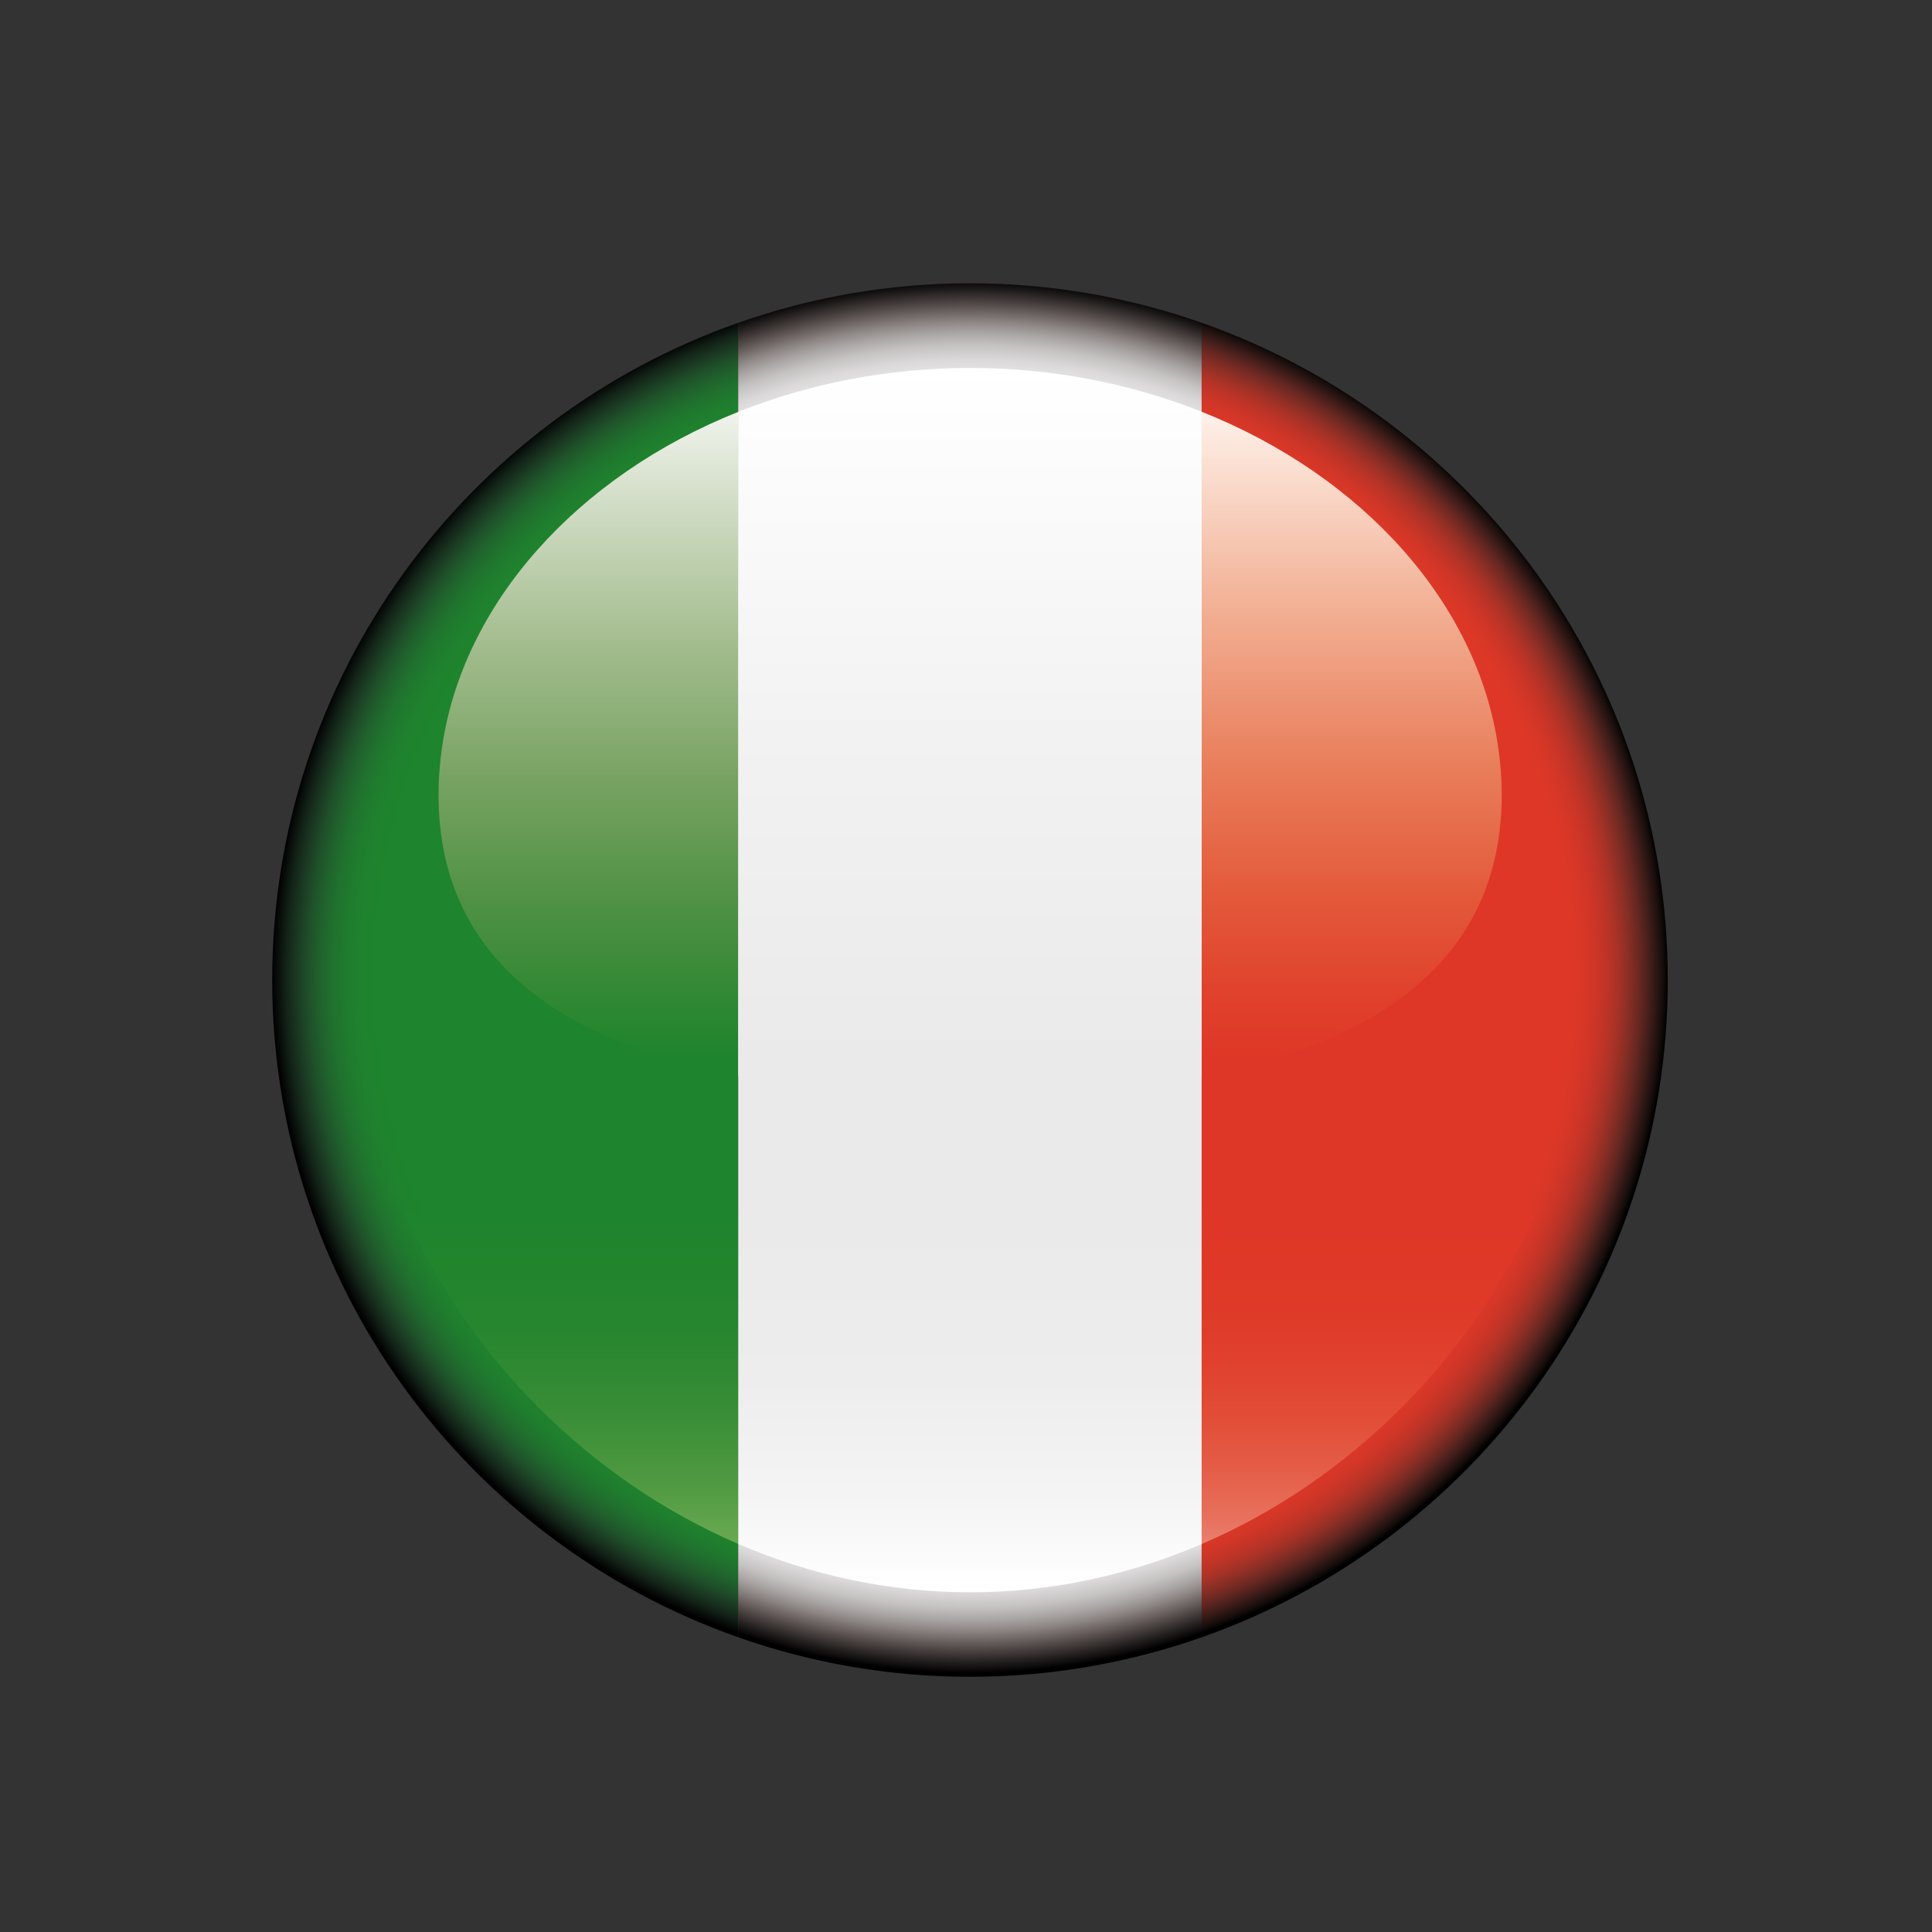
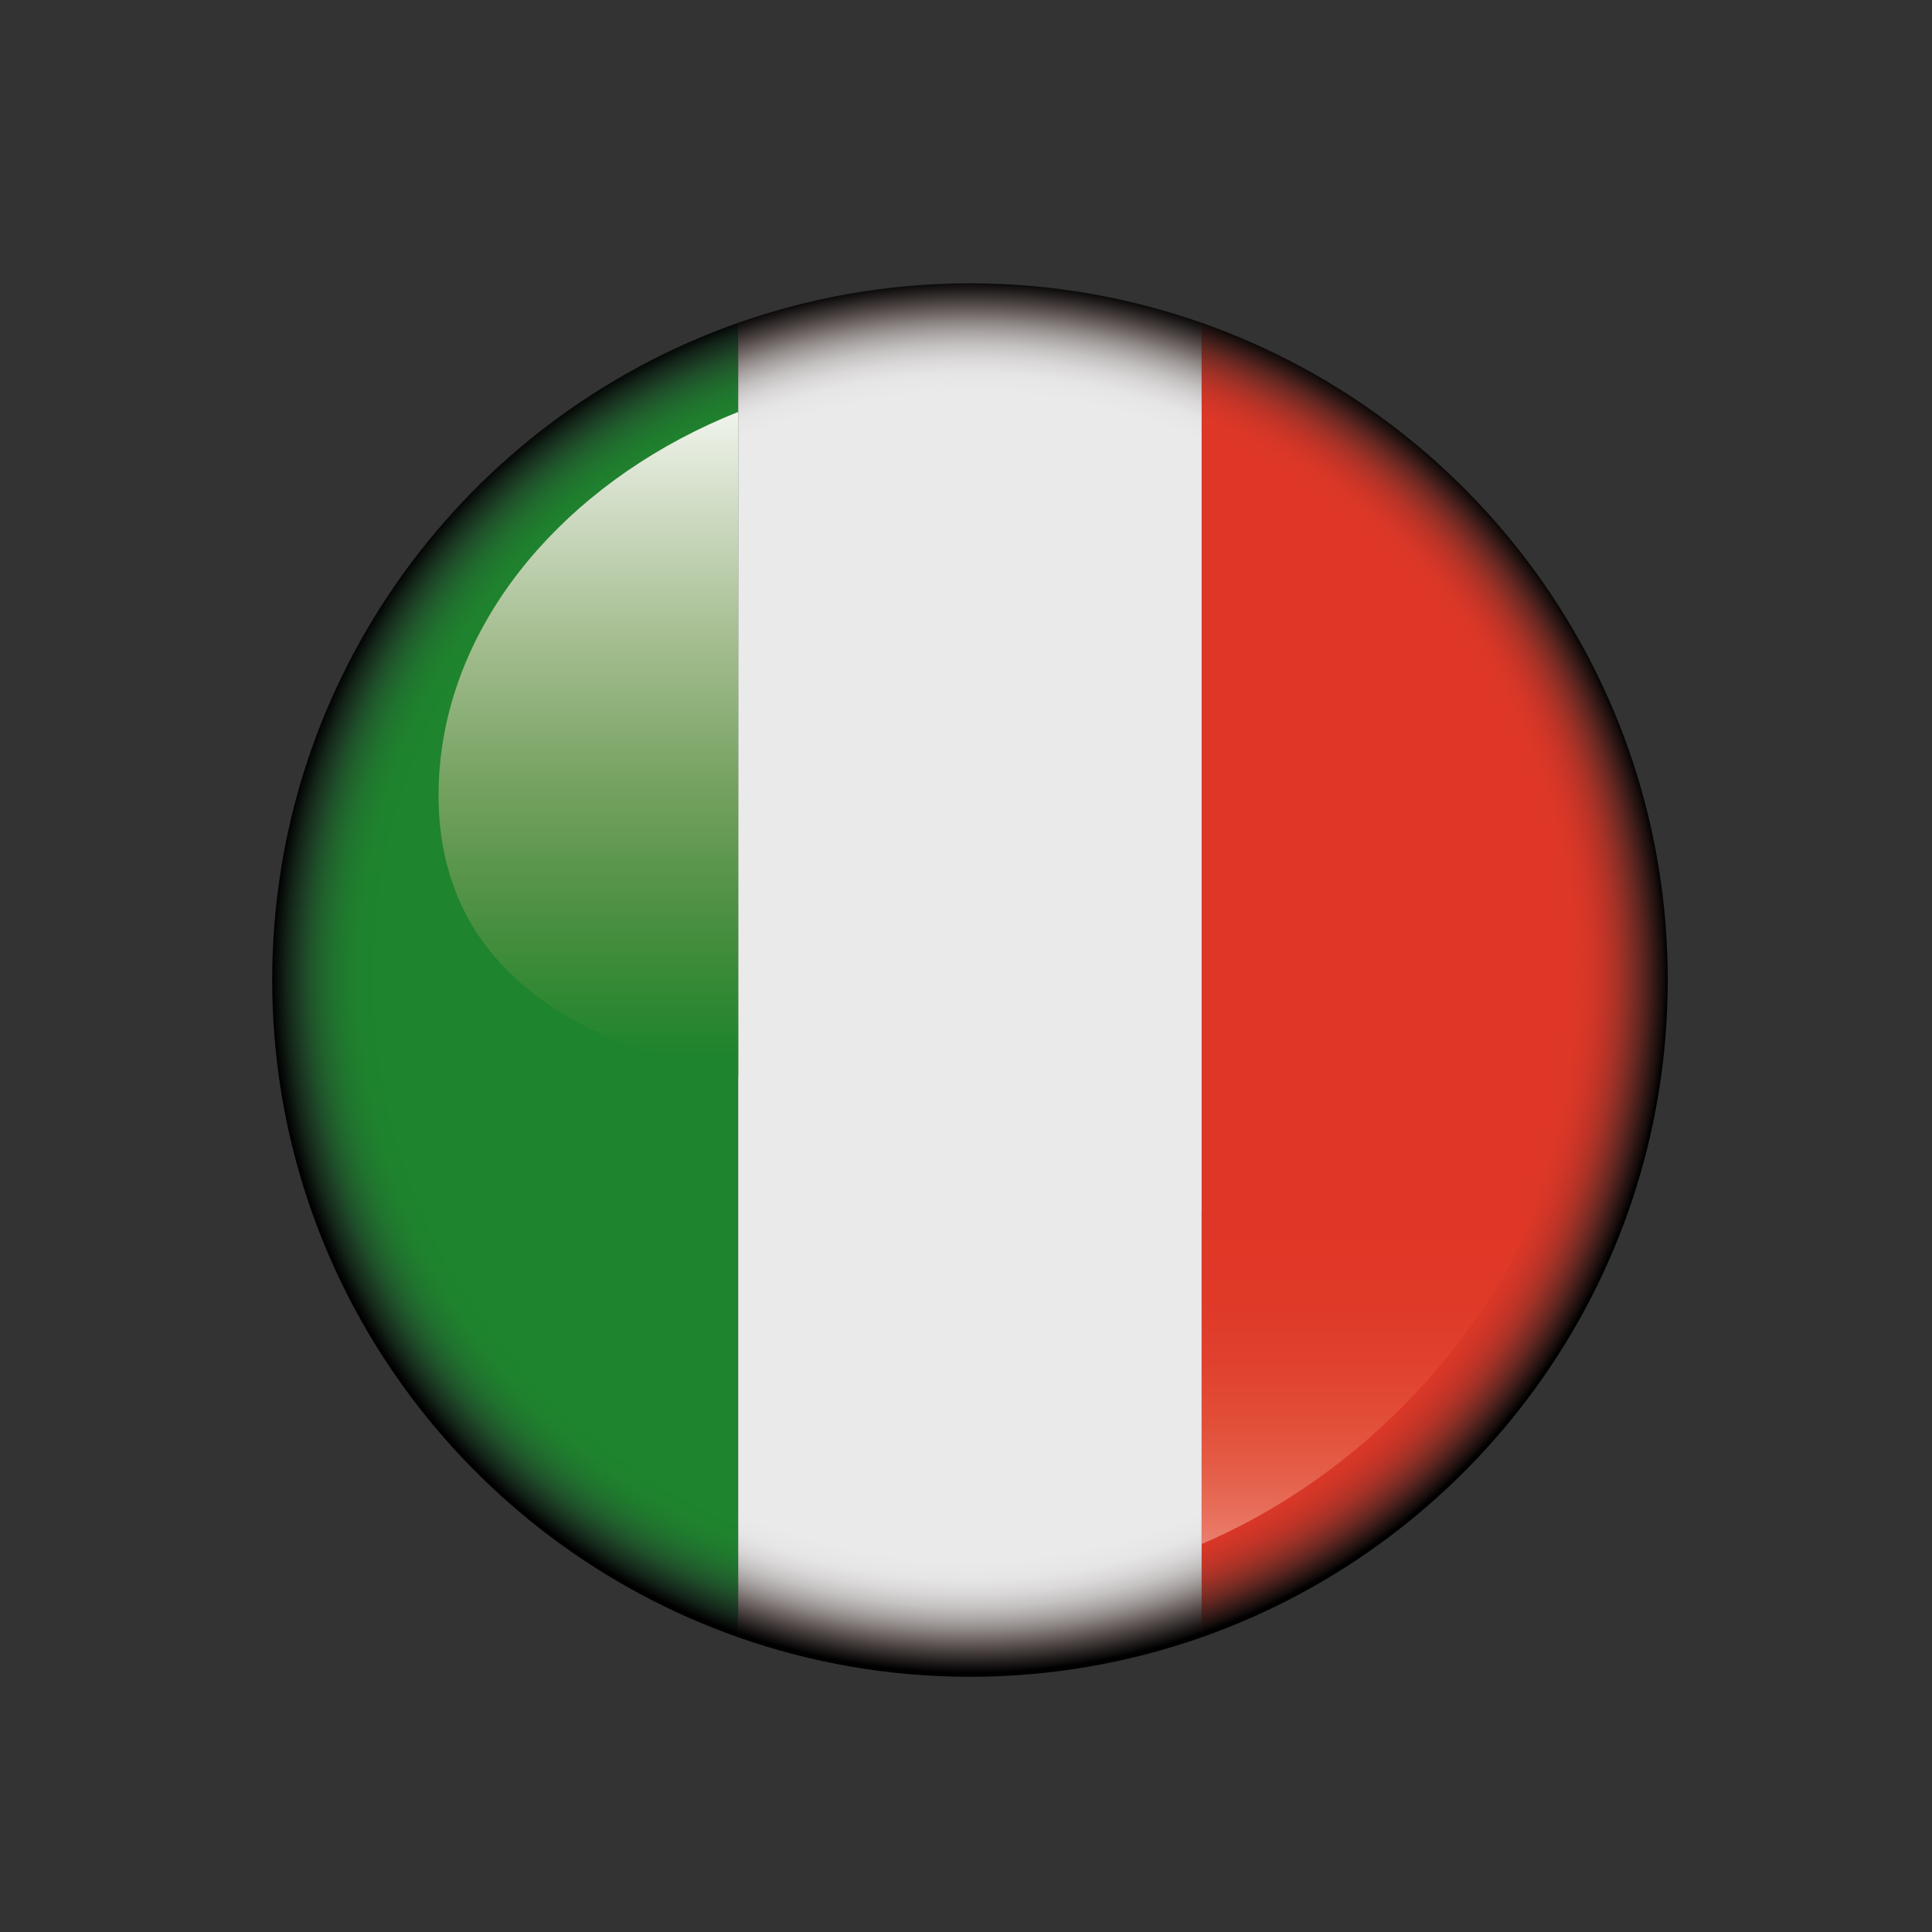
<svg xmlns="http://www.w3.org/2000/svg" version="1.1" id="Vrstva_1" x="0px" y="0px" width="70.87px" height="70.87px" viewBox="0 0 70.87 70.87" enable-background="new 0 0 70.87 70.87" xml:space="preserve">
  <rect x="0" y="0" width="70.87" height="70.87" fill="#333333" stroke="none" />
  <g>
    <g>
      <radialGradient id="SVGID_1_" cx="-442.394" cy="24.067" r="24.688" gradientTransform="matrix(0 -1.035 1.037 0 10.631 -422.062)" gradientUnits="userSpaceOnUse">
        <stop offset="0.85" style="stop-color:#1E842D" />
        <stop offset="0.875" style="stop-color:#1F822E" />
        <stop offset="0.895" style="stop-color:#1F7C2E" />
        <stop offset="0.914" style="stop-color:#20712E" />
        <stop offset="0.931" style="stop-color:#20632D" />
        <stop offset="0.948" style="stop-color:#1F512A" />
        <stop offset="0.964" style="stop-color:#1B3B23" />
        <stop offset="0.98" style="stop-color:#132418" />
        <stop offset="0.995" style="stop-color:#060907" />
        <stop offset="1" style="stop-color:#000000" />
      </radialGradient>
      <path fill="url(#SVGID_1_)" d="M9.985,35.949c0,11.139,7.139,20.609,17.094,24.11V11.841C17.124,15.342,9.985,24.812,9.985,35.949    z" />
      <radialGradient id="SVGID_2_" cx="-442.394" cy="24.066" r="24.689" gradientTransform="matrix(0 -1.035 1.037 0 10.631 -422.062)" gradientUnits="userSpaceOnUse">
        <stop offset="0.85" style="stop-color:#DF3727" />
        <stop offset="0.874" style="stop-color:#DB3727" />
        <stop offset="0.894" style="stop-color:#D03627" />
        <stop offset="0.912" style="stop-color:#BE3427" />
        <stop offset="0.929" style="stop-color:#A63227" />
        <stop offset="0.945" style="stop-color:#872E25" />
        <stop offset="0.961" style="stop-color:#652721" />
        <stop offset="0.976" style="stop-color:#3F1D1A" />
        <stop offset="0.991" style="stop-color:#190F0D" />
        <stop offset="1" style="stop-color:#000000" />
      </radialGradient>
      <path fill="url(#SVGID_2_)" d="M61.177,35.949c0-11.139-7.14-20.608-17.098-24.109v48.221    C54.037,56.56,61.177,47.089,61.177,35.949z" />
      <radialGradient id="SVGID_3_" cx="-442.394" cy="24.062" r="24.691" gradientTransform="matrix(0 -1.035 1.037 0 10.631 -422.062)" gradientUnits="userSpaceOnUse">
        <stop offset="0.837" style="stop-color:#EBEAEB" />
        <stop offset="0.865" style="stop-color:#E7E6E6" />
        <stop offset="0.886" style="stop-color:#DAD8D8" />
        <stop offset="0.906" style="stop-color:#C5C2C2" />
        <stop offset="0.924" style="stop-color:#AAA5A4" />
        <stop offset="0.941" style="stop-color:#898281" />
        <stop offset="0.957" style="stop-color:#655C5B" />
        <stop offset="0.973" style="stop-color:#3F3837" />
        <stop offset="0.988" style="stop-color:#1C1818" />
        <stop offset="1" style="stop-color:#000000" />
      </radialGradient>
      <path fill="url(#SVGID_3_)" d="M35.579,10.392c-2.98,0-5.84,0.514-8.5,1.449V60.06c2.66,0.936,5.52,1.449,8.5,1.449    s5.84-0.514,8.5-1.448V11.84C41.419,10.905,38.56,10.392,35.579,10.392z" />
      <linearGradient id="SVGID_4_" gradientUnits="userSpaceOnUse" x1="49.582" y1="40.174" x2="49.582" y2="13.498">
        <stop offset="0.05" style="stop-color:#DF3727" />
        <stop offset="0.137" style="stop-color:#E0412C" />
        <stop offset="0.278" style="stop-color:#E35A3B" />
        <stop offset="0.457" style="stop-color:#E97F5C" />
        <stop offset="0.666" style="stop-color:#F2AF93" />
        <stop offset="0.897" style="stop-color:#FCE7DC" />
        <stop offset="1" style="stop-color:#FFFFFF" />
      </linearGradient>
-       <path fill="url(#SVGID_4_)" d="M55.086,29.148c0-0.572-0.044-1.14-0.124-1.699c-0.752-5.329-4.99-9.999-10.883-12.346v24.369    C50.594,38.226,55.086,35.17,55.086,29.148z" />
      <linearGradient id="SVGID_5_" gradientUnits="userSpaceOnUse" x1="21.582" y1="40.174" x2="21.582" y2="13.497">
        <stop offset="0.05" style="stop-color:#1E842D" />
        <stop offset="0.131" style="stop-color:#308833" />
        <stop offset="0.262" style="stop-color:#4F9144" />
        <stop offset="0.429" style="stop-color:#76A261" />
        <stop offset="0.623" style="stop-color:#A4BD8F" />
        <stop offset="0.838" style="stop-color:#D7E1CD" />
        <stop offset="1" style="stop-color:#FFFFFF" />
      </linearGradient>
      <path fill="url(#SVGID_5_)" d="M16.209,27.449c-0.079,0.56-0.123,1.127-0.123,1.699c0,6.018,4.485,9.073,10.993,10.321v-24.36    C21.194,17.457,16.962,22.124,16.209,27.449z" />
      <linearGradient id="SVGID_6_" gradientUnits="userSpaceOnUse" x1="35.58" y1="40.175" x2="35.58" y2="13.498">
        <stop offset="0.05" style="stop-color:#EBEAEB" />
        <stop offset="0.497" style="stop-color:#F2F2F2" />
        <stop offset="1" style="stop-color:#FFFFFF" />
      </linearGradient>
-       <path fill="url(#SVGID_6_)" d="M35.586,13.498c-3.051,0-5.937,0.586-8.507,1.611v24.36c2.57,0.493,5.457,0.705,8.507,0.705    c3.044,0,5.926-0.211,8.493-0.702V15.104C41.512,14.082,38.632,13.498,35.586,13.498z" />
      <linearGradient id="SVGID_7_" gradientUnits="userSpaceOnUse" x1="47.103" y1="-450.223" x2="61.063" y2="-450.223" gradientTransform="matrix(0 1 -1 0 -414.644 -2.654)">
        <stop offset="0.022" style="stop-color:#EBEAEB" />
        <stop offset="0.446" style="stop-color:#EDEDED" />
        <stop offset="0.771" style="stop-color:#F5F5F5" />
        <stop offset="1" style="stop-color:#FFFFFF" />
      </linearGradient>
-       <path fill="url(#SVGID_7_)" d="M27.079,44.449v12.186c2.626,1.131,5.496,1.774,8.507,1.774c3.005,0,5.871-0.642,8.493-1.769    V44.449H27.079z" />
      <linearGradient id="SVGID_8_" gradientUnits="userSpaceOnUse" x1="47.103" y1="-435.595" x2="61.065" y2="-435.595" gradientTransform="matrix(0 1 -1 0 -414.644 -2.654)">
        <stop offset="0.022" style="stop-color:#1E842D" />
        <stop offset="0.307" style="stop-color:#26862F" />
        <stop offset="0.525" style="stop-color:#388D36" />
        <stop offset="0.721" style="stop-color:#509A42" />
        <stop offset="0.903" style="stop-color:#6EAD54" />
        <stop offset="1" style="stop-color:#81BC62" />
      </linearGradient>
-       <path fill="url(#SVGID_8_)" d="M14.823,44.449c2.332,5.293,6.753,9.814,12.256,12.186V44.449H14.823z" />
      <linearGradient id="SVGID_9_" gradientUnits="userSpaceOnUse" x1="47.103" y1="-464.857" x2="61.064" y2="-464.857" gradientTransform="matrix(0 1 -1 0 -414.644 -2.654)">
        <stop offset="0.022" style="stop-color:#DF3727" />
        <stop offset="0.233" style="stop-color:#DF3928" />
        <stop offset="0.395" style="stop-color:#E0412E" />
        <stop offset="0.54" style="stop-color:#E24D37" />
        <stop offset="0.676" style="stop-color:#E45D47" />
        <stop offset="0.805" style="stop-color:#E8715D" />
        <stop offset="0.927" style="stop-color:#EC8A7C" />
        <stop offset="1" style="stop-color:#F09A92" />
      </linearGradient>
      <path fill="url(#SVGID_9_)" d="M56.349,44.449h-12.27v12.191C49.589,54.271,54.014,49.747,56.349,44.449z" />
    </g>
  </g>
</svg>